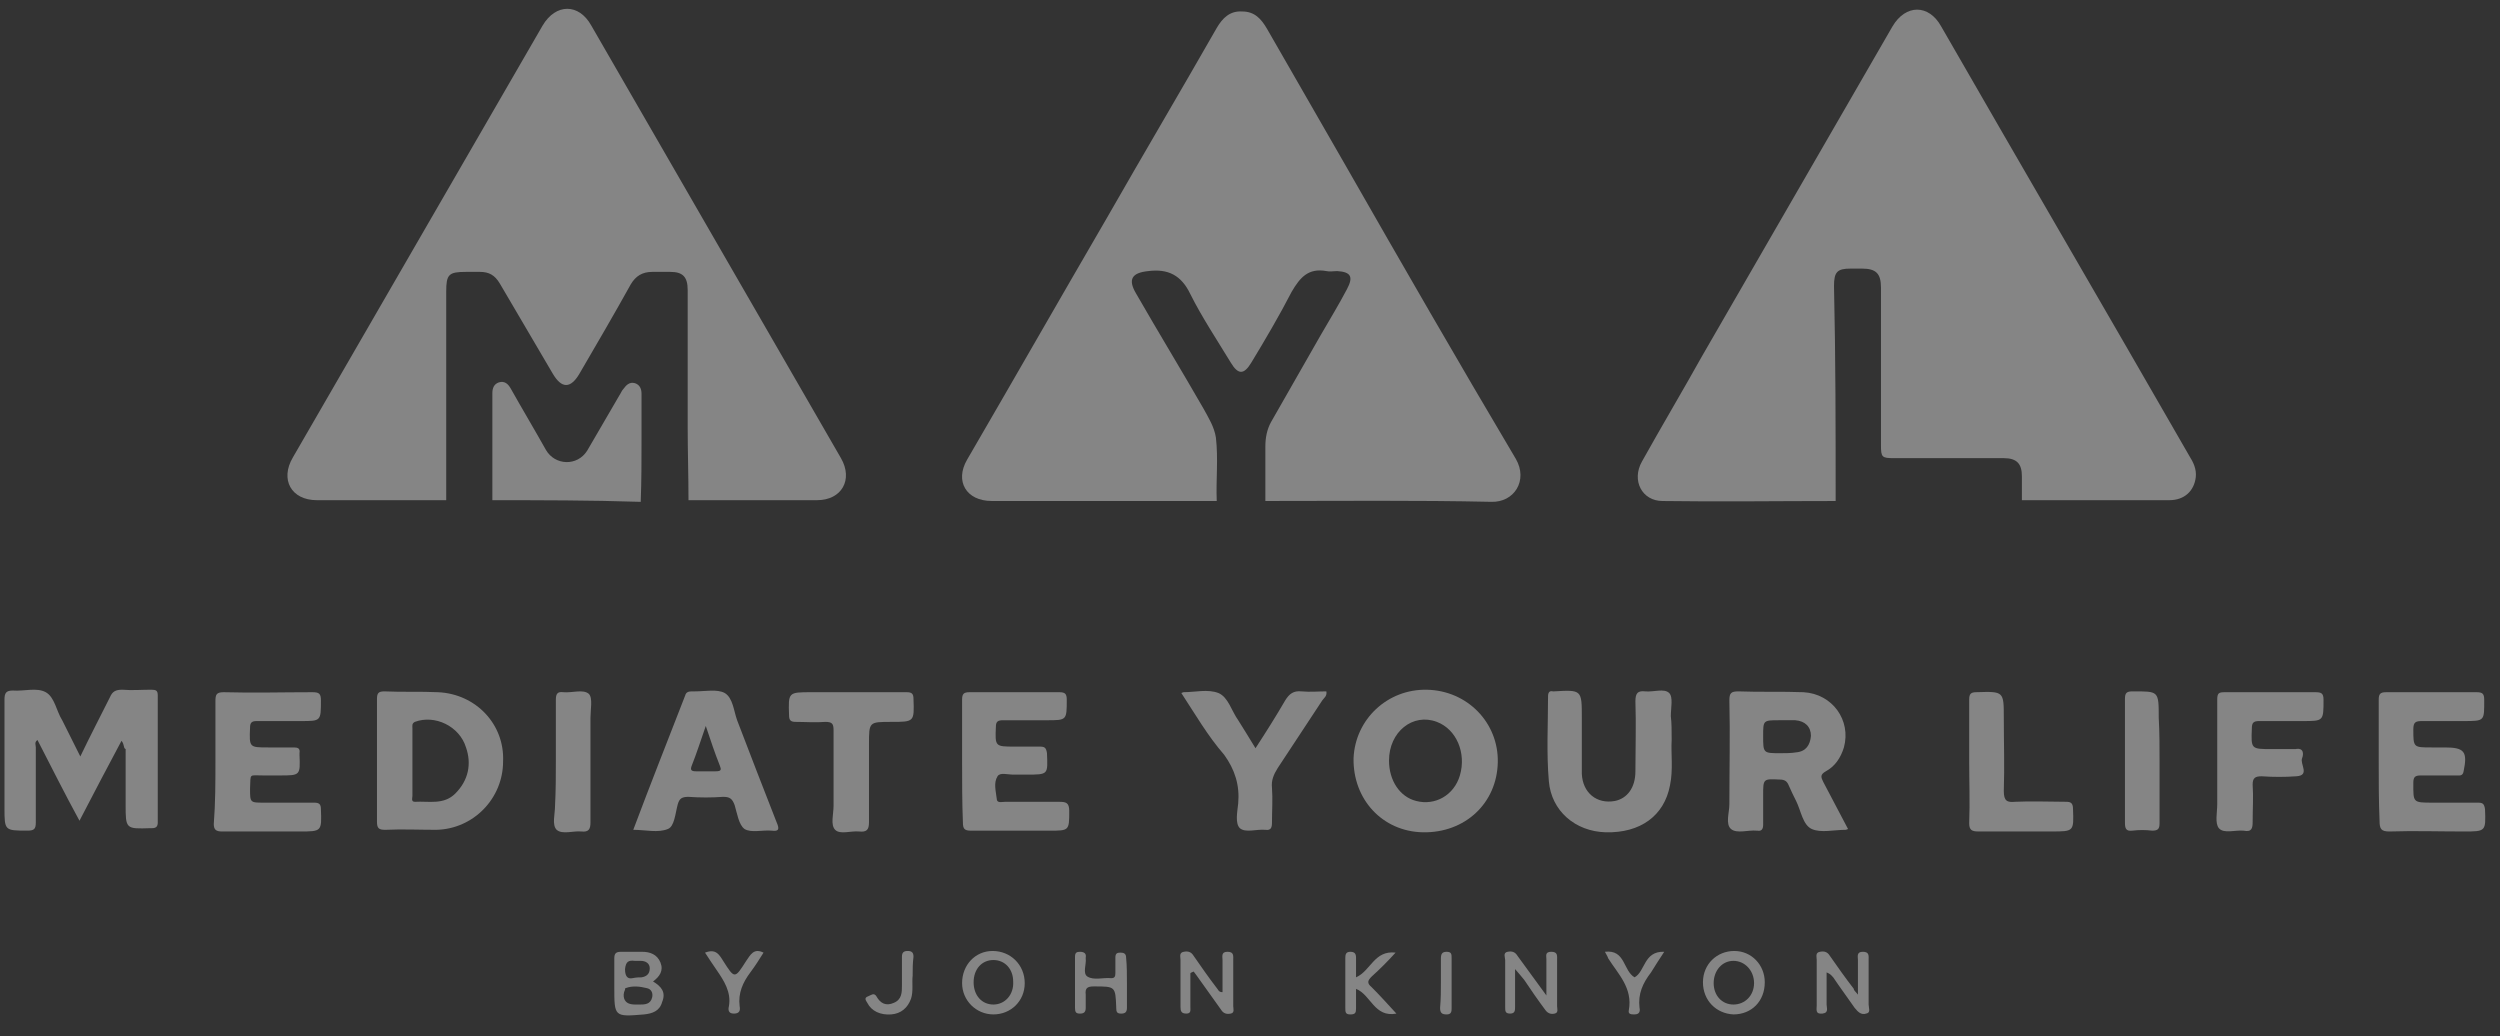
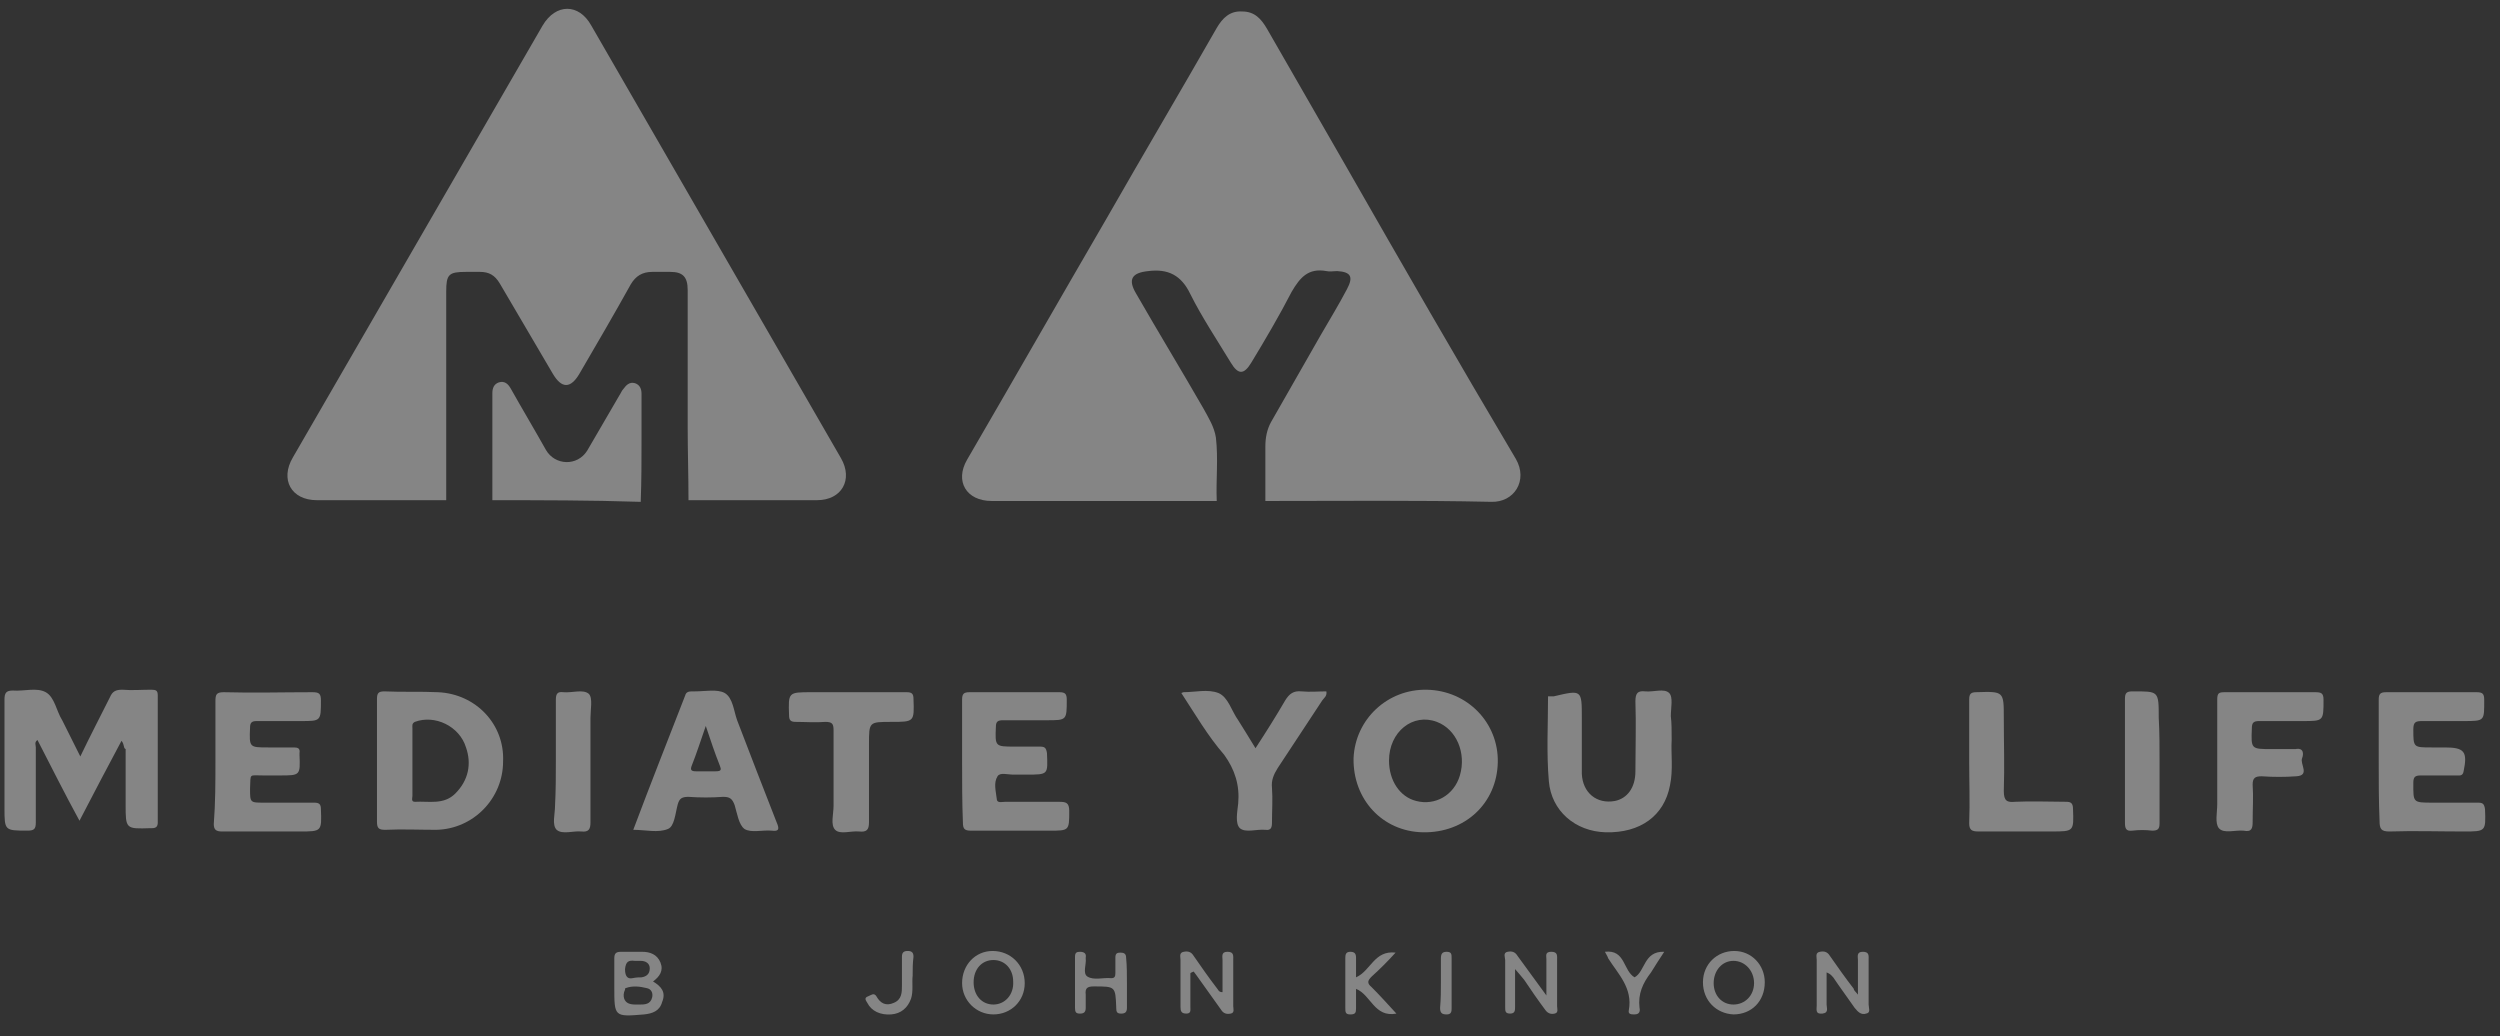
<svg xmlns="http://www.w3.org/2000/svg" width="111" height="46" viewBox="0 0 111 46" fill="none">
  <rect x="0" y="0" width="111" height="46" fill="#333333" stroke="none" />
-   <path d="M81.503 22.245C78.942 22.245 76.38 22.282 73.819 22.245C72.904 22.245 72.428 21.33 72.904 20.489C73.782 18.915 74.697 17.378 75.575 15.805C78.393 10.938 81.21 6.035 84.028 1.169C84.613 0.181 85.638 0.181 86.186 1.169C89.846 7.535 93.541 13.866 97.2 20.232C97.383 20.525 97.53 20.818 97.493 21.184C97.42 21.806 96.981 22.208 96.322 22.208C94.127 22.208 91.968 22.208 89.772 22.208C89.772 21.842 89.772 21.513 89.772 21.147C89.772 20.598 89.553 20.342 88.967 20.342C87.358 20.342 85.711 20.342 84.101 20.342C83.552 20.342 83.515 20.306 83.515 19.757C83.515 17.415 83.515 15.073 83.515 12.768C83.515 12.146 83.296 11.926 82.674 11.926C82.491 11.926 82.308 11.926 82.162 11.926C81.576 11.926 81.43 12.073 81.43 12.695C81.503 15.915 81.503 19.061 81.503 22.245Z" fill="white" fill-opacity="0.4" />
  <path d="M54.023 22.244C51.681 22.244 49.303 22.244 46.961 22.244C45.973 22.244 44.985 22.244 44.034 22.244C42.9 22.244 42.387 21.366 42.936 20.415C45.022 16.829 47.071 13.243 49.157 9.657C50.767 6.84 52.413 4.059 54.023 1.241C54.279 0.802 54.608 0.473 55.157 0.51C55.706 0.51 55.999 0.839 56.255 1.278C57.426 3.327 58.597 5.34 59.768 7.389C62.256 11.743 64.744 16.061 67.305 20.378C67.854 21.33 67.232 22.318 66.208 22.281C62.878 22.208 59.512 22.244 56.182 22.244C56.182 21.439 56.182 20.634 56.182 19.829C56.182 19.427 56.255 19.061 56.438 18.732C57.17 17.451 57.902 16.17 58.633 14.89C59.036 14.194 59.438 13.536 59.804 12.841C60.097 12.292 59.987 12.072 59.365 12.036C59.219 12.036 59.036 12.072 58.89 12.036C58.085 11.889 57.719 12.328 57.353 12.95C56.804 14.012 56.182 15.073 55.56 16.097C55.23 16.646 54.974 16.646 54.645 16.097C54.023 15.073 53.364 14.085 52.852 13.06C52.45 12.219 51.864 11.926 50.986 12.036C50.254 12.109 50.071 12.402 50.437 13.024C51.425 14.743 52.45 16.427 53.438 18.146C53.657 18.549 53.913 18.951 53.986 19.427C54.096 20.378 53.986 21.293 54.023 22.244Z" fill="white" fill-opacity="0.4" />
  <path d="M19.812 22.208C17.909 22.208 15.97 22.208 14.067 22.208C12.933 22.208 12.42 21.293 13.006 20.305C16.701 13.902 20.397 7.535 24.093 1.132C24.678 0.144 25.703 0.144 26.252 1.132C29.947 7.535 33.643 13.938 37.339 20.342C37.888 21.293 37.375 22.208 36.278 22.208C34.375 22.208 32.472 22.208 30.569 22.208C30.569 21.11 30.533 20.049 30.533 18.951C30.533 16.939 30.533 14.89 30.533 12.877C30.533 12.292 30.313 12.072 29.764 12.072C29.508 12.072 29.252 12.072 28.959 12.072C28.52 12.072 28.227 12.255 28.008 12.621C27.276 13.938 26.508 15.256 25.739 16.573C25.337 17.268 24.934 17.268 24.532 16.573C23.764 15.256 22.959 13.902 22.19 12.585C21.971 12.219 21.714 12.072 21.312 12.072C21.092 12.072 20.909 12.072 20.69 12.072C19.921 12.072 19.812 12.182 19.812 12.95C19.812 16.061 19.812 19.134 19.812 22.208Z" fill="white" fill-opacity="0.4" />
  <path d="M5.395 32.892C4.773 34.063 4.151 35.234 3.529 36.441C2.87 35.234 2.285 34.063 1.663 32.855C1.516 32.965 1.59 33.075 1.59 33.185C1.59 34.282 1.59 35.417 1.59 36.514C1.59 36.807 1.516 36.88 1.224 36.88C0.199 36.88 0.199 36.88 0.199 35.856C0.199 34.246 0.199 32.672 0.199 31.062C0.199 30.77 0.272 30.66 0.565 30.66C1.077 30.697 1.626 30.514 2.029 30.733C2.431 30.953 2.504 31.575 2.761 31.977C3.017 32.489 3.273 33.002 3.566 33.587C4.005 32.672 4.444 31.831 4.883 30.953C4.993 30.697 5.139 30.623 5.432 30.623C5.871 30.66 6.273 30.623 6.712 30.623C6.932 30.623 7.005 30.66 7.005 30.88C7.005 32.746 7.005 34.648 7.005 36.514C7.005 36.697 6.932 36.771 6.749 36.771C6.712 36.771 6.676 36.771 6.676 36.771C5.578 36.807 5.578 36.807 5.578 35.709C5.578 34.904 5.578 34.063 5.578 33.258C5.468 33.221 5.541 33.075 5.395 32.892Z" fill="white" fill-opacity="0.4" />
  <path d="M21.861 22.209C21.861 20.635 21.861 19.025 21.861 17.452C21.861 17.232 21.934 17.049 22.154 16.976C22.41 16.903 22.556 17.049 22.666 17.232C23.179 18.147 23.727 19.062 24.24 19.977C24.642 20.672 25.63 20.709 26.069 20.013C26.545 19.208 27.021 18.367 27.496 17.562C27.57 17.452 27.606 17.342 27.679 17.269C27.789 17.123 27.935 16.94 28.192 17.013C28.411 17.086 28.484 17.269 28.484 17.488C28.484 18.147 28.484 18.806 28.484 19.464C28.484 20.416 28.484 21.331 28.448 22.282C26.216 22.209 24.02 22.209 21.861 22.209Z" fill="white" fill-opacity="0.4" />
  <path d="M9.565 33.808C9.565 32.93 9.565 32.015 9.565 31.137C9.565 30.844 9.602 30.734 9.931 30.734C11.249 30.771 12.566 30.734 13.883 30.734C14.176 30.734 14.249 30.808 14.249 31.1C14.249 32.015 14.249 32.015 13.371 32.015C12.712 32.015 12.054 32.015 11.395 32.015C11.175 32.015 11.102 32.088 11.102 32.308C11.066 33.186 11.066 33.186 11.907 33.186C12.273 33.186 12.676 33.186 13.041 33.186C13.225 33.186 13.334 33.223 13.298 33.442C13.298 33.479 13.298 33.515 13.298 33.515C13.334 34.43 13.334 34.43 12.419 34.43C12.163 34.43 11.907 34.43 11.688 34.43C11.029 34.43 11.139 34.32 11.102 35.016C11.102 35.638 11.102 35.638 11.724 35.638C12.456 35.638 13.225 35.638 13.956 35.638C14.176 35.638 14.249 35.711 14.249 35.93C14.286 36.918 14.286 36.918 13.298 36.918C12.163 36.918 11.029 36.918 9.858 36.918C9.602 36.918 9.492 36.845 9.492 36.589C9.565 35.638 9.565 34.723 9.565 33.808Z" fill="white" fill-opacity="0.4" />
-   <path d="M74.222 32.856C74.185 33.441 74.295 34.173 74.148 34.868C73.892 36.222 72.831 36.991 71.294 36.954C69.94 36.917 68.879 36.003 68.769 34.685C68.66 33.441 68.733 32.161 68.733 30.917C68.733 30.734 68.806 30.66 68.952 30.697H68.989C70.233 30.624 70.233 30.624 70.233 31.868C70.233 32.71 70.233 33.515 70.233 34.356C70.27 35.198 70.892 35.71 71.697 35.564C72.246 35.454 72.612 34.978 72.612 34.246C72.612 33.222 72.648 32.161 72.612 31.136C72.612 30.77 72.721 30.66 73.051 30.697C73.416 30.734 73.892 30.551 74.112 30.77C74.295 30.953 74.185 31.429 74.185 31.795C74.222 32.124 74.222 32.417 74.222 32.856Z" fill="white" fill-opacity="0.4" />
+   <path d="M74.222 32.856C74.185 33.441 74.295 34.173 74.148 34.868C73.892 36.222 72.831 36.991 71.294 36.954C69.94 36.917 68.879 36.003 68.769 34.685C68.66 33.441 68.733 32.161 68.733 30.917H68.989C70.233 30.624 70.233 30.624 70.233 31.868C70.233 32.71 70.233 33.515 70.233 34.356C70.27 35.198 70.892 35.71 71.697 35.564C72.246 35.454 72.612 34.978 72.612 34.246C72.612 33.222 72.648 32.161 72.612 31.136C72.612 30.77 72.721 30.66 73.051 30.697C73.416 30.734 73.892 30.551 74.112 30.77C74.295 30.953 74.185 31.429 74.185 31.795C74.222 32.124 74.222 32.417 74.222 32.856Z" fill="white" fill-opacity="0.4" />
  <path d="M42.717 33.771C42.717 32.857 42.717 31.979 42.717 31.064C42.717 30.808 42.79 30.734 43.046 30.734C44.363 30.734 45.717 30.734 47.035 30.734C47.291 30.734 47.364 30.808 47.364 31.064C47.364 31.979 47.364 31.979 46.486 31.979C45.827 31.979 45.205 31.979 44.546 31.979C44.327 31.979 44.217 32.015 44.217 32.271C44.18 33.149 44.18 33.149 45.059 33.149C45.425 33.149 45.79 33.149 46.156 33.149C46.376 33.149 46.449 33.186 46.486 33.442C46.522 34.394 46.559 34.393 45.571 34.393C45.388 34.393 45.205 34.393 44.985 34.393C44.729 34.393 44.4 34.284 44.29 34.467C44.107 34.759 44.217 35.125 44.254 35.455C44.254 35.674 44.473 35.601 44.62 35.601C45.425 35.601 46.23 35.601 47.035 35.601C47.327 35.601 47.474 35.638 47.474 36.003C47.474 36.882 47.474 36.882 46.595 36.882C45.425 36.882 44.29 36.882 43.119 36.882C42.827 36.882 42.753 36.808 42.753 36.516C42.717 35.638 42.717 34.686 42.717 33.771Z" fill="white" fill-opacity="0.4" />
  <path d="M105.615 33.808C105.615 32.893 105.615 31.979 105.615 31.064C105.615 30.808 105.688 30.734 105.945 30.734C107.298 30.734 108.616 30.734 109.969 30.734C110.226 30.734 110.299 30.808 110.299 31.064C110.299 32.015 110.335 32.015 109.384 32.015C108.762 32.015 108.14 32.015 107.555 32.015C107.262 32.015 107.152 32.052 107.152 32.381C107.152 33.186 107.152 33.186 107.957 33.186C108.14 33.186 108.323 33.186 108.542 33.186C109.421 33.186 109.567 33.369 109.384 34.247C109.347 34.467 109.201 34.43 109.055 34.43C108.542 34.43 107.994 34.43 107.481 34.43C107.225 34.43 107.152 34.503 107.152 34.759C107.152 35.638 107.115 35.638 108.03 35.638C108.689 35.638 109.347 35.638 110.006 35.638C110.226 35.638 110.299 35.674 110.335 35.93C110.372 36.918 110.372 36.918 109.384 36.918C108.286 36.918 107.189 36.882 106.091 36.918C105.725 36.918 105.652 36.808 105.652 36.443C105.615 35.564 105.615 34.686 105.615 33.808Z" fill="white" fill-opacity="0.4" />
  <path d="M98.445 33.808C98.445 32.893 98.445 31.979 98.445 31.064C98.445 30.771 98.518 30.734 98.774 30.734C100.128 30.734 101.445 30.734 102.799 30.734C103.055 30.734 103.165 30.771 103.165 31.064C103.165 32.015 103.165 32.015 102.25 32.015C101.592 32.015 100.97 32.015 100.311 32.015C100.055 32.015 99.982 32.088 99.982 32.344C99.945 33.259 99.945 33.259 100.86 33.259C101.153 33.259 101.482 33.259 101.775 33.259C101.811 33.259 101.848 33.259 101.921 33.259C102.287 33.186 102.287 33.479 102.214 33.662C102.104 33.918 102.58 34.43 101.957 34.467C101.445 34.503 100.933 34.503 100.421 34.467C100.128 34.467 100.018 34.54 100.018 34.833C100.055 35.381 100.018 35.93 100.018 36.479C100.018 36.772 99.982 36.955 99.616 36.882C99.25 36.845 98.737 37.028 98.518 36.772C98.335 36.552 98.445 36.077 98.445 35.711C98.445 35.125 98.445 34.467 98.445 33.808Z" fill="white" fill-opacity="0.4" />
  <path d="M37.852 30.734C38.657 30.734 39.462 30.734 40.267 30.734C40.486 30.734 40.559 30.808 40.559 31.027C40.596 32.052 40.596 32.052 39.571 32.052C38.584 32.052 38.583 32.052 38.583 33.04C38.583 34.211 38.583 35.345 38.583 36.516C38.583 36.845 38.474 36.955 38.144 36.918C37.778 36.882 37.303 37.065 37.083 36.845C36.864 36.626 37.01 36.15 37.01 35.784C37.01 34.65 37.01 33.552 37.01 32.417C37.01 32.125 36.937 32.052 36.644 32.052C36.205 32.088 35.766 32.052 35.327 32.052C35.107 32.052 35.034 31.979 35.034 31.759C34.998 30.734 34.998 30.734 36.022 30.734C36.644 30.734 37.23 30.734 37.852 30.734Z" fill="white" fill-opacity="0.4" />
  <path d="M52.451 30.77C52.524 30.733 52.561 30.733 52.561 30.733C53.073 30.733 53.622 30.587 54.098 30.77C54.537 30.953 54.683 31.575 54.976 31.977C55.232 32.38 55.452 32.746 55.744 33.221C56.22 32.489 56.659 31.794 57.062 31.099C57.245 30.806 57.428 30.66 57.793 30.697C58.159 30.733 58.525 30.697 58.891 30.697C58.928 30.916 58.781 30.989 58.708 31.099C58.05 32.087 57.391 33.112 56.732 34.099C56.549 34.392 56.44 34.648 56.476 34.978C56.513 35.49 56.476 36.002 56.476 36.514C56.476 36.734 56.44 36.88 56.183 36.844C55.781 36.807 55.305 36.99 55.049 36.771C54.83 36.551 54.939 36.039 54.976 35.673C55.049 34.868 54.83 34.173 54.354 33.514C53.622 32.672 53.073 31.721 52.451 30.77Z" fill="white" fill-opacity="0.4" />
  <path d="M87.432 33.806C87.432 32.892 87.432 31.977 87.432 31.062C87.432 30.806 87.505 30.733 87.761 30.733C88.969 30.696 88.969 30.696 88.969 31.867C88.969 32.965 89.005 34.026 88.969 35.124C88.969 35.563 89.115 35.636 89.481 35.599C90.213 35.563 90.981 35.599 91.713 35.599C91.932 35.599 92.042 35.636 92.042 35.929C92.079 36.917 92.079 36.917 91.091 36.917C89.993 36.917 88.932 36.917 87.834 36.917C87.541 36.917 87.432 36.843 87.432 36.551C87.468 35.599 87.432 34.721 87.432 33.806Z" fill="white" fill-opacity="0.4" />
  <path d="M24.68 33.771C24.68 32.856 24.68 31.978 24.68 31.064C24.68 30.807 24.753 30.698 25.009 30.734C25.412 30.771 25.888 30.588 26.144 30.807C26.327 30.99 26.217 31.503 26.217 31.869C26.217 33.405 26.217 34.979 26.217 36.516C26.217 36.808 26.144 36.955 25.814 36.918C25.448 36.881 24.973 37.064 24.717 36.845C24.497 36.625 24.643 36.15 24.643 35.784C24.68 35.089 24.68 34.43 24.68 33.771Z" fill="white" fill-opacity="0.4" />
  <path d="M95.884 33.808C95.884 34.722 95.884 35.637 95.884 36.552C95.884 36.808 95.811 36.881 95.555 36.881C95.262 36.845 94.97 36.845 94.677 36.881C94.384 36.918 94.348 36.771 94.348 36.515C94.348 34.686 94.348 32.856 94.348 31.027C94.348 30.771 94.421 30.697 94.677 30.697C95.848 30.697 95.848 30.661 95.848 31.868C95.885 32.527 95.884 33.186 95.884 33.808Z" fill="white" fill-opacity="0.4" />
  <path d="M82.492 44.162C82.492 43.576 82.492 43.1 82.492 42.625C82.492 42.478 82.418 42.259 82.711 42.259C83.004 42.259 82.967 42.442 82.967 42.625C82.967 43.283 82.967 43.942 82.967 44.601C82.967 44.747 83.077 44.967 82.858 45.003C82.638 45.076 82.492 44.93 82.345 44.747C82.016 44.271 81.687 43.832 81.394 43.393C81.321 43.32 81.284 43.247 81.101 43.174C81.101 43.649 81.101 44.125 81.101 44.601C81.101 44.747 81.211 44.967 80.918 45.003C80.589 45.04 80.662 44.82 80.662 44.637C80.662 43.979 80.662 43.283 80.662 42.625C80.662 42.478 80.589 42.295 80.808 42.259C80.991 42.222 81.138 42.259 81.248 42.442C81.577 42.917 81.943 43.43 82.309 43.905C82.309 43.979 82.382 44.015 82.492 44.162Z" fill="white" fill-opacity="0.4" />
  <path d="M52.853 43.21C52.853 43.722 52.853 44.235 52.853 44.71C52.853 44.857 52.89 45.003 52.67 45.003C52.451 45.003 52.414 44.893 52.414 44.71C52.414 44.015 52.414 43.32 52.414 42.625C52.414 42.478 52.341 42.295 52.56 42.259C52.743 42.222 52.89 42.259 52.999 42.442C53.329 42.917 53.658 43.393 54.024 43.869C54.097 43.942 54.097 44.052 54.28 44.052C54.28 43.576 54.28 43.1 54.28 42.625C54.28 42.478 54.207 42.259 54.5 42.259C54.792 42.259 54.756 42.442 54.756 42.625C54.756 43.32 54.756 43.979 54.756 44.674C54.756 44.784 54.829 44.967 54.646 45.003C54.463 45.04 54.317 45.003 54.207 44.82C53.841 44.308 53.475 43.796 53.109 43.283C53.073 43.247 53.036 43.174 52.999 43.137C52.926 43.174 52.89 43.174 52.853 43.21Z" fill="white" fill-opacity="0.4" />
  <path d="M50.036 43.65C50.036 44.016 50.036 44.382 50.036 44.748C50.036 44.931 49.962 45.004 49.779 45.004C49.597 45.004 49.56 44.931 49.56 44.748V44.711C49.523 43.797 49.523 43.797 48.572 43.797C48.279 43.797 48.17 43.87 48.206 44.163C48.206 44.345 48.206 44.528 48.206 44.748C48.206 44.931 48.133 45.004 47.95 45.004C47.767 45.004 47.73 44.931 47.73 44.748C47.73 43.98 47.73 43.211 47.73 42.479C47.73 42.296 47.804 42.26 47.95 42.26C48.133 42.26 48.243 42.333 48.206 42.516V42.553C48.243 42.809 48.06 43.211 48.279 43.358C48.572 43.54 48.975 43.394 49.34 43.431C49.487 43.431 49.523 43.358 49.523 43.211C49.523 42.992 49.523 42.735 49.523 42.516C49.523 42.333 49.597 42.296 49.743 42.296C49.889 42.296 49.999 42.333 49.999 42.516C50.036 42.882 50.036 43.284 50.036 43.65Z" fill="white" fill-opacity="0.4" />
  <path d="M67.269 43.027C67.269 43.686 67.269 44.198 67.269 44.71C67.269 44.857 67.269 45.003 67.05 45.003C66.83 45.003 66.83 44.893 66.83 44.71C66.83 44.015 66.83 43.32 66.83 42.625C66.83 42.515 66.72 42.295 66.94 42.259C67.123 42.222 67.269 42.259 67.379 42.442C67.781 42.991 68.184 43.539 68.66 44.198C68.66 43.576 68.66 43.1 68.66 42.588C68.66 42.442 68.587 42.259 68.879 42.259C69.172 42.259 69.135 42.442 69.135 42.625C69.135 43.32 69.135 44.015 69.135 44.674C69.135 44.784 69.209 44.967 69.026 45.003C68.879 45.04 68.733 45.003 68.623 44.857C68.294 44.418 67.965 43.942 67.672 43.503C67.562 43.357 67.452 43.247 67.269 43.027Z" fill="white" fill-opacity="0.4" />
  <path d="M60.208 43.394C60.867 43.101 61.013 42.187 61.964 42.296C61.599 42.699 61.269 43.028 60.903 43.358C60.72 43.54 60.684 43.65 60.903 43.833C61.269 44.199 61.599 44.565 62.001 45.004C61.013 45.187 60.867 44.163 60.208 43.906C60.208 44.199 60.208 44.492 60.208 44.785C60.208 44.968 60.172 45.041 59.952 45.041C59.732 45.041 59.732 44.931 59.732 44.748C59.732 44.016 59.732 43.248 59.732 42.516C59.732 42.37 59.769 42.26 59.952 42.26C60.135 42.26 60.208 42.333 60.208 42.516C60.208 42.809 60.208 43.065 60.208 43.394Z" fill="white" fill-opacity="0.4" />
-   <path d="M31.303 42.297C31.778 42.114 31.925 42.37 32.108 42.663C32.62 43.468 32.62 43.468 33.132 42.663C33.315 42.406 33.462 42.077 33.901 42.297C33.718 42.589 33.535 42.882 33.315 43.175C32.986 43.614 32.766 44.09 32.84 44.675C32.876 44.858 32.84 45.004 32.583 45.004C32.327 45.004 32.327 44.821 32.364 44.675C32.474 44.053 32.144 43.541 31.815 43.065C31.669 42.845 31.486 42.589 31.303 42.297Z" fill="white" fill-opacity="0.4" />
  <path d="M71.258 42.259C72.173 42.149 72.063 43.1 72.575 43.393C73.051 43.137 72.978 42.222 73.892 42.259C73.673 42.588 73.49 42.881 73.307 43.173C72.941 43.649 72.721 44.125 72.795 44.747C72.831 44.893 72.795 45.04 72.575 45.04C72.429 45.04 72.282 45.04 72.319 44.857C72.502 43.869 71.843 43.247 71.404 42.551C71.368 42.442 71.331 42.405 71.258 42.259Z" fill="white" fill-opacity="0.4" />
  <path d="M40.522 43.32C40.485 43.613 40.559 44.016 40.449 44.345C40.302 44.747 40.01 45.004 39.571 45.04C39.095 45.077 38.692 44.894 38.509 44.528C38.473 44.455 38.327 44.308 38.546 44.235C38.656 44.199 38.802 44.052 38.912 44.235C39.095 44.565 39.351 44.674 39.68 44.528C40.046 44.382 40.046 44.052 40.046 43.76C40.046 43.32 40.046 42.918 40.046 42.479C40.046 42.296 40.119 42.223 40.302 42.223C40.485 42.223 40.559 42.296 40.559 42.479C40.522 42.772 40.522 43.028 40.522 43.32Z" fill="white" fill-opacity="0.4" />
  <path d="M63.976 43.614C63.976 43.248 63.976 42.918 63.976 42.553C63.976 42.333 64.049 42.26 64.232 42.26C64.452 42.26 64.452 42.37 64.452 42.553C64.452 43.284 64.452 44.016 64.452 44.748C64.452 44.894 64.452 45.041 64.232 45.041C64.013 45.041 63.94 44.968 63.94 44.748C63.976 44.345 63.976 43.98 63.976 43.614Z" fill="white" fill-opacity="0.4" />
  <path d="M19.446 30.734C18.641 30.697 17.873 30.734 17.068 30.697C16.811 30.697 16.738 30.77 16.738 31.027C16.738 31.941 16.738 32.856 16.738 33.771C16.738 34.686 16.738 35.564 16.738 36.479C16.738 36.771 16.811 36.844 17.104 36.844C17.873 36.808 18.604 36.844 19.373 36.844C21.019 36.808 22.337 35.454 22.337 33.807C22.41 32.161 21.129 30.807 19.446 30.734ZM20.214 35.234C19.702 35.747 19.044 35.564 18.421 35.6C18.238 35.6 18.312 35.417 18.312 35.344C18.312 34.832 18.312 34.356 18.312 33.844C18.312 33.332 18.312 32.856 18.312 32.344C18.312 32.234 18.275 32.124 18.421 32.051C19.3 31.722 20.397 32.234 20.69 33.185C20.946 33.917 20.8 34.649 20.214 35.234Z" fill="white" fill-opacity="0.4" />
  <path d="M63.355 30.624C61.599 30.587 60.172 31.941 60.098 33.661C60.062 35.49 61.379 36.917 63.172 36.954C65.038 36.99 66.465 35.673 66.502 33.844C66.538 32.087 65.148 30.66 63.355 30.624ZM64.819 34.429C64.562 35.307 63.721 35.783 62.879 35.563C62.148 35.381 61.672 34.649 61.672 33.771C61.672 32.49 62.733 31.648 63.794 32.051C64.672 32.38 65.111 33.441 64.819 34.429Z" fill="white" fill-opacity="0.4" />
-   <path d="M80.955 34.722C80.846 34.503 80.809 34.393 81.065 34.247C81.468 34.027 81.724 33.661 81.87 33.185C82.2 31.978 81.358 30.807 80.077 30.734C79.126 30.697 78.138 30.734 77.186 30.697C76.857 30.697 76.784 30.77 76.784 31.1C76.821 32.637 76.784 34.173 76.784 35.71C76.784 36.076 76.601 36.588 76.857 36.808C77.113 37.027 77.626 36.844 77.992 36.881H78.028C78.211 36.918 78.284 36.808 78.284 36.625C78.284 36.186 78.284 35.747 78.284 35.308C78.284 34.576 78.284 34.576 79.016 34.612C79.236 34.612 79.345 34.686 79.418 34.869C79.528 35.125 79.638 35.344 79.748 35.564C79.967 36.003 80.041 36.625 80.443 36.808C80.846 36.991 81.431 36.844 81.943 36.844C81.943 36.844 81.98 36.844 82.053 36.808C81.687 36.113 81.321 35.417 80.955 34.722ZM79.748 33.405C79.528 33.442 79.272 33.442 79.053 33.442C78.284 33.442 78.284 33.442 78.284 32.673C78.284 31.978 78.284 31.978 79.016 31.978C79.236 31.978 79.492 31.978 79.711 31.978C80.15 32.014 80.406 32.271 80.406 32.673C80.37 33.076 80.187 33.368 79.748 33.405Z" fill="white" fill-opacity="0.4" />
  <path d="M34.484 36.515C33.898 35.014 33.313 33.514 32.728 31.977C32.581 31.575 32.545 30.989 32.179 30.77C31.849 30.587 31.301 30.697 30.861 30.697C30.825 30.697 30.788 30.697 30.715 30.697C30.569 30.697 30.459 30.733 30.422 30.88C29.654 32.856 28.886 34.795 28.117 36.844C28.666 36.844 29.215 36.99 29.654 36.807C29.947 36.698 29.983 36.112 30.093 35.71C30.166 35.453 30.276 35.38 30.569 35.38C31.081 35.417 31.593 35.417 32.106 35.38C32.398 35.38 32.508 35.453 32.618 35.746C32.728 36.112 32.801 36.624 33.057 36.807C33.35 36.99 33.862 36.844 34.264 36.881C34.557 36.917 34.63 36.844 34.484 36.515ZM31.776 34.246C31.483 34.246 31.191 34.246 30.898 34.246C30.678 34.246 30.642 34.173 30.715 33.99C30.935 33.441 31.118 32.856 31.337 32.233C31.557 32.892 31.74 33.441 31.959 33.99C32.032 34.173 32.032 34.246 31.776 34.246Z" fill="white" fill-opacity="0.4" />
  <path d="M28.995 43.577C29.288 43.358 29.471 43.101 29.325 42.736C29.178 42.37 28.849 42.26 28.52 42.26C28.19 42.26 27.861 42.26 27.568 42.26C27.349 42.26 27.275 42.333 27.275 42.553C27.275 42.992 27.275 43.394 27.275 43.833C27.275 45.15 27.275 45.15 28.593 45.041C28.959 45.004 29.288 44.894 29.398 44.492C29.581 44.053 29.361 43.797 28.995 43.577ZM28.19 42.662C28.263 42.662 28.373 42.662 28.446 42.662C28.666 42.662 28.849 42.772 28.849 42.992C28.849 43.248 28.702 43.358 28.483 43.394C28.373 43.394 28.263 43.394 28.08 43.431C27.898 43.467 27.751 43.394 27.751 43.028C27.788 42.699 27.897 42.626 28.19 42.662ZM28.959 44.272C28.885 44.602 28.629 44.602 28.373 44.602C28.337 44.602 28.3 44.602 28.227 44.602C27.934 44.602 27.788 44.528 27.715 44.345C27.678 44.236 27.678 44.089 27.751 43.943C27.751 43.906 27.751 43.87 27.788 43.87C28.08 43.76 28.41 43.797 28.702 43.87C28.922 43.906 28.995 44.089 28.959 44.272Z" fill="white" fill-opacity="0.4" />
  <path d="M44.071 42.223C43.302 42.223 42.717 42.845 42.717 43.65C42.717 44.418 43.339 45.04 44.107 45.04C44.876 45.04 45.498 44.455 45.498 43.65C45.498 42.845 44.876 42.223 44.071 42.223ZM44.107 44.601C43.595 44.601 43.229 44.199 43.229 43.613C43.229 43.028 43.595 42.625 44.107 42.625C44.62 42.625 44.985 43.028 44.985 43.577C45.022 44.162 44.62 44.601 44.107 44.601Z" fill="white" fill-opacity="0.4" />
  <path d="M77.002 42.223C76.233 42.223 75.611 42.808 75.611 43.613C75.611 44.418 76.197 45.004 76.965 45.04C77.77 45.04 78.356 44.455 78.356 43.613C78.356 42.845 77.77 42.223 77.002 42.223ZM76.965 44.601C76.453 44.601 76.087 44.199 76.087 43.65C76.087 43.101 76.453 42.662 76.965 42.662C77.477 42.662 77.88 43.101 77.88 43.65C77.88 44.199 77.477 44.601 76.965 44.601Z" fill="white" fill-opacity="0.4" />
</svg>